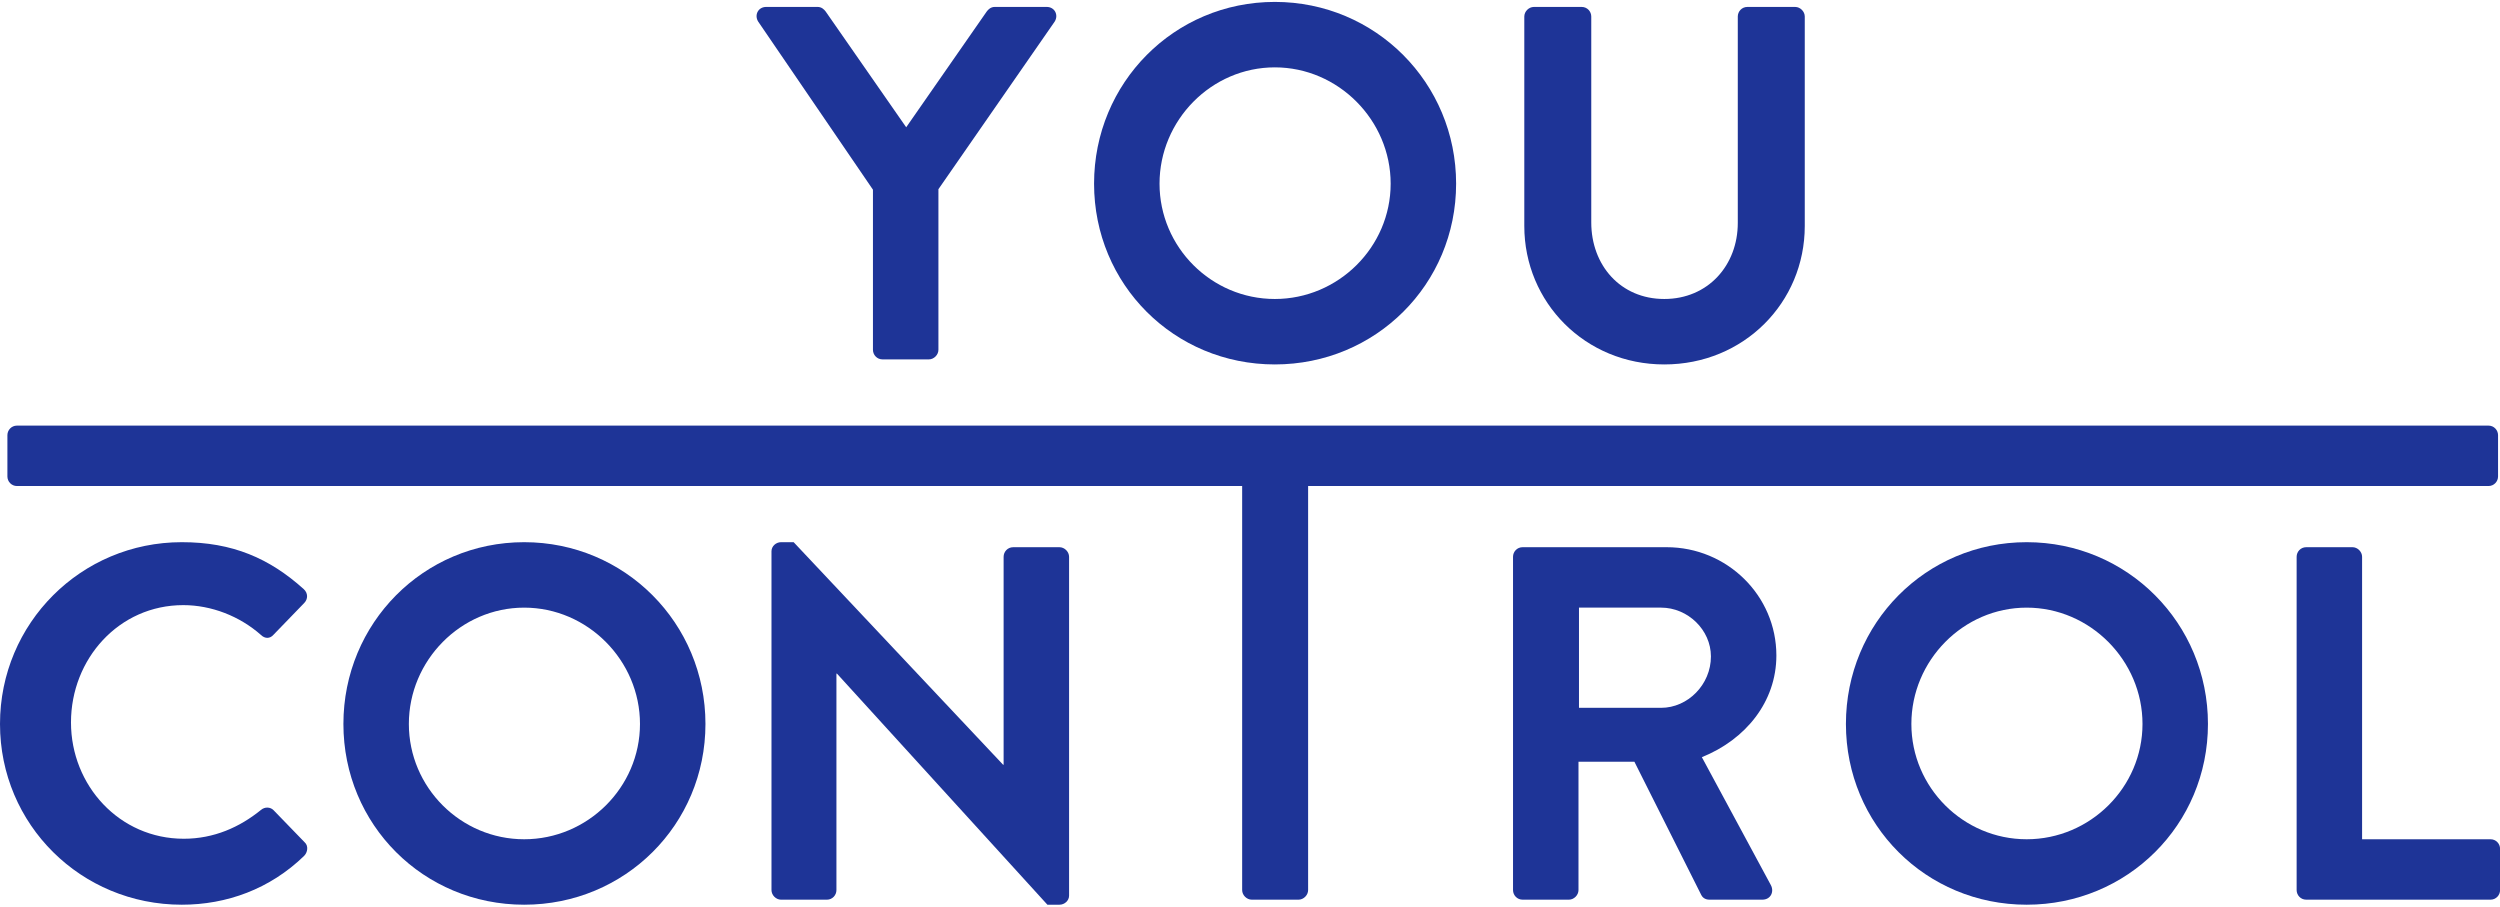
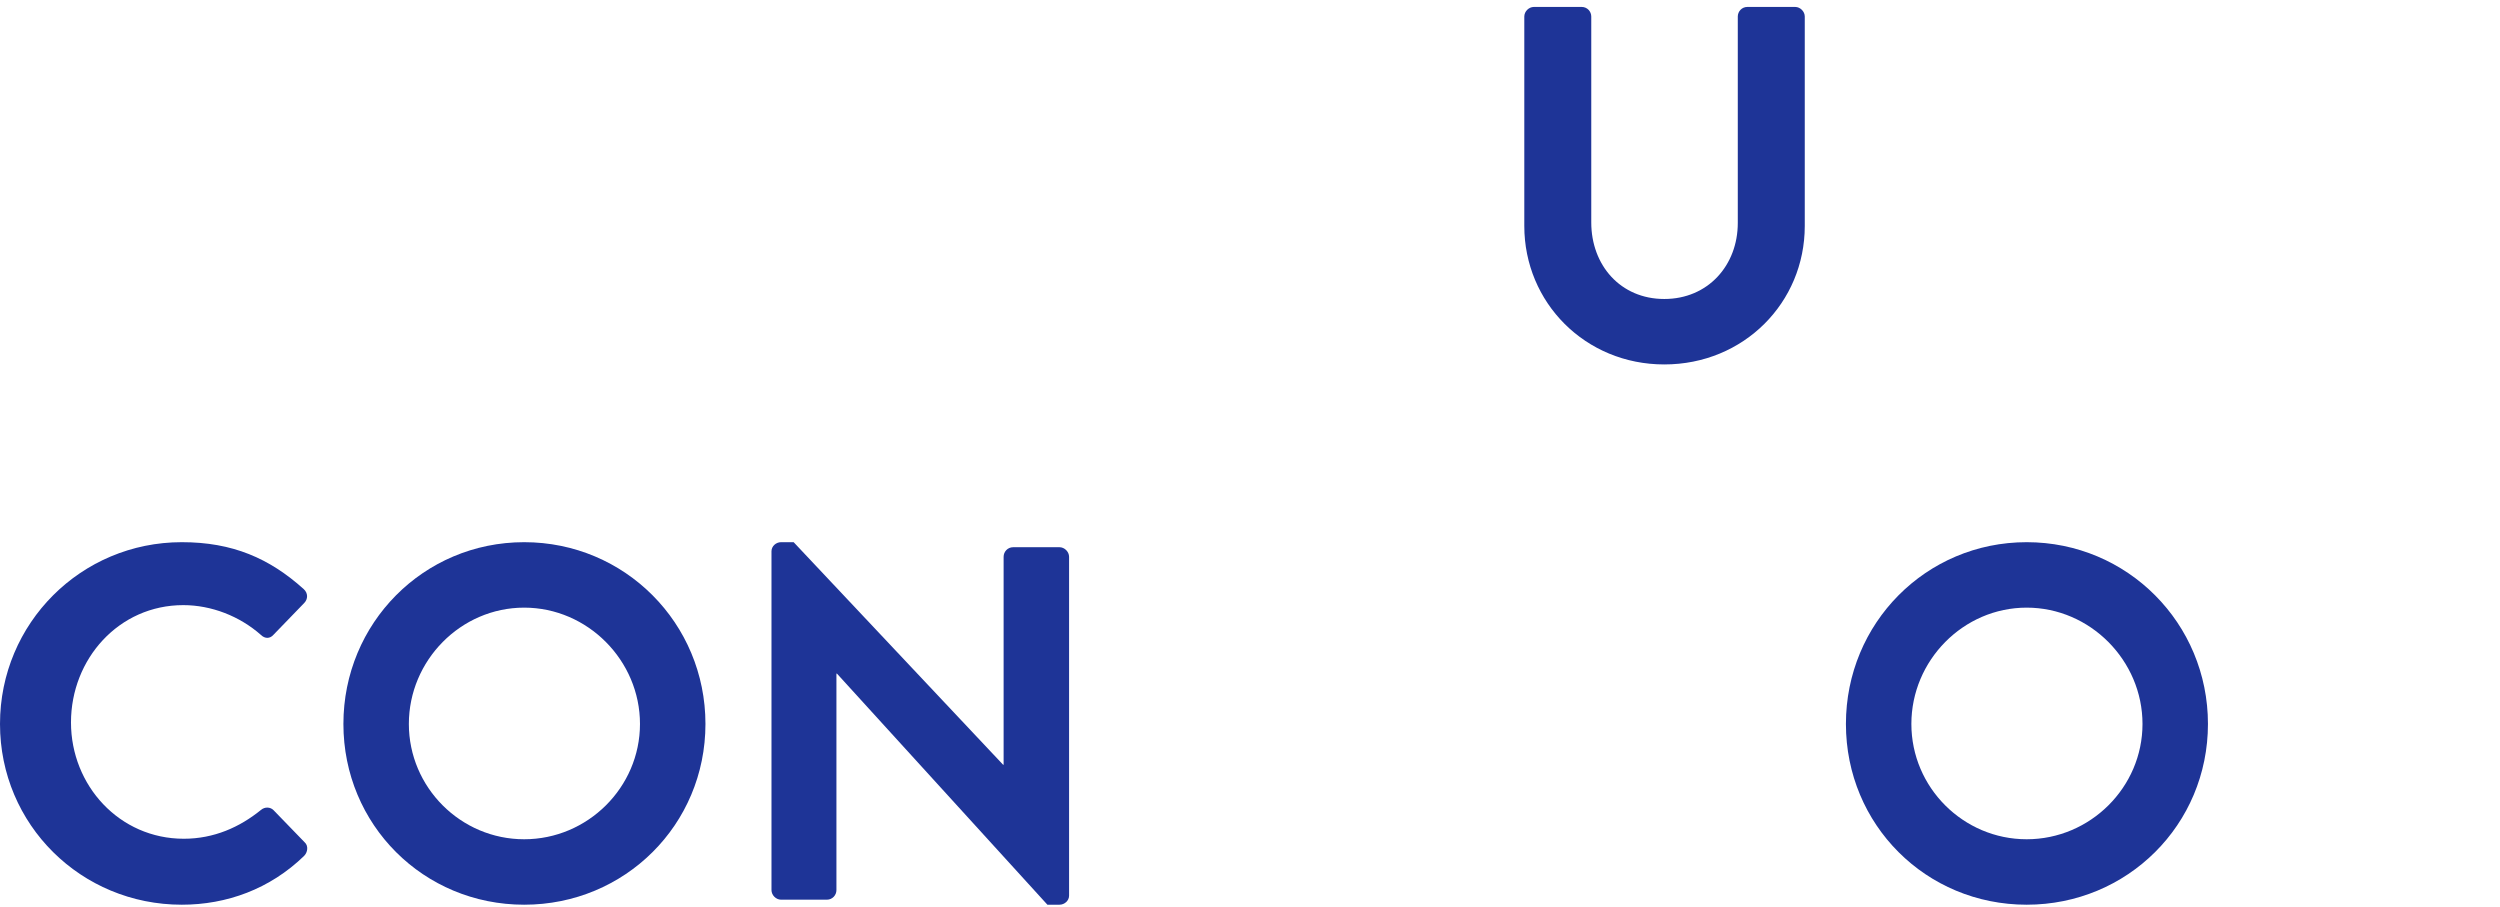
<svg xmlns="http://www.w3.org/2000/svg" width="182" height="66" viewBox="0 0 182 66" fill="none">
-   <path d="M63.551 13.81V25.467C63.551 25.834 63.844 26.164 64.248 26.164H67.62C67.987 26.164 68.317 25.834 68.317 25.467V13.774L76.784 1.567C77.077 1.091 76.784 0.504 76.198 0.504H72.422C72.129 0.504 71.946 0.687 71.836 0.834L65.971 9.266L60.106 0.834C59.995 0.687 59.812 0.504 59.519 0.504H55.78C55.193 0.504 54.9 1.091 55.193 1.567L63.551 13.81Z" fill="#1E3497" />
-   <path d="M92.808 4.904C97.427 4.904 101.24 8.753 101.24 13.371C101.24 17.99 97.427 21.766 92.808 21.766C88.189 21.766 84.414 17.99 84.414 13.371C84.414 8.753 88.189 4.904 92.808 4.904ZM92.808 26.531C100.139 26.531 106.005 20.703 106.005 13.371C106.005 6.04 100.139 0.139 92.808 0.139C85.477 0.139 79.648 6.04 79.648 13.371C79.648 20.703 85.477 26.531 92.808 26.531Z" fill="#1E3497" />
  <path d="M121.159 26.531C126.951 26.531 131.387 22.023 131.387 16.451V1.202C131.387 0.835 131.056 0.505 130.69 0.505H127.207C126.805 0.505 126.511 0.835 126.511 1.202V16.231C126.511 19.31 124.349 21.766 121.159 21.766C117.97 21.766 115.844 19.31 115.844 16.195V1.202C115.844 0.835 115.551 0.505 115.148 0.505H111.666C111.298 0.505 110.969 0.835 110.969 1.202V16.451C110.969 22.023 115.404 26.531 121.159 26.531Z" fill="#1E3497" />
  <path d="M19.905 58.972C19.685 58.752 19.281 58.715 18.988 58.972C17.448 60.219 15.579 61.061 13.38 61.061C8.688 61.061 5.168 57.176 5.168 52.594C5.168 47.975 8.65 44.053 13.343 44.053C15.396 44.053 17.448 44.859 18.988 46.216C19.281 46.509 19.648 46.509 19.905 46.216L22.14 43.906C22.433 43.613 22.433 43.173 22.104 42.88C19.611 40.644 16.935 39.471 13.233 39.471C5.902 39.471 0 45.373 0 52.704C0 60.035 5.902 65.863 13.233 65.863C16.496 65.863 19.648 64.727 22.14 62.308C22.397 62.051 22.471 61.575 22.177 61.318L19.905 58.972Z" fill="#1E3497" />
  <path d="M38.16 61.098C33.541 61.098 29.765 57.322 29.765 52.704C29.765 48.085 33.541 44.236 38.16 44.236C42.779 44.236 46.591 48.085 46.591 52.704C46.591 57.322 42.779 61.098 38.16 61.098ZM38.16 39.471C30.829 39.471 25 45.373 25 52.704C25 60.035 30.829 65.863 38.16 65.863C45.491 65.863 51.357 60.035 51.357 52.704C51.357 45.373 45.491 39.471 38.16 39.471Z" fill="#1E3497" />
  <path d="M77.132 39.837H73.759C73.356 39.837 73.063 40.167 73.063 40.534V55.673H73.026L57.777 39.471H56.86C56.494 39.471 56.164 39.764 56.164 40.13V64.8C56.164 65.167 56.494 65.497 56.86 65.497H60.196C60.599 65.497 60.892 65.167 60.892 64.8V49.038H60.929L76.251 65.863H77.132C77.498 65.863 77.829 65.57 77.829 65.204V40.534C77.829 40.167 77.498 39.837 77.132 39.837Z" fill="#1E3497" />
-   <path d="M181.308 61.097H171.96V40.533C171.96 40.166 171.63 39.836 171.264 39.836H167.892C167.488 39.836 167.195 40.166 167.195 40.533V64.799C167.195 65.166 167.488 65.496 167.892 65.496H181.308C181.712 65.496 182.005 65.166 182.005 64.799V61.794C182.005 61.427 181.712 61.097 181.308 61.097Z" fill="#1E3497" />
-   <path d="M120.926 51.53H114.95V44.235H120.926C122.869 44.235 124.555 45.848 124.555 47.791C124.555 49.844 122.869 51.53 120.926 51.53ZM129.32 47.718C129.32 43.355 125.728 39.836 121.329 39.836H110.845C110.442 39.836 110.148 40.166 110.148 40.533V64.799C110.148 65.166 110.442 65.496 110.845 65.496H114.217C114.584 65.496 114.914 65.166 114.914 64.799V55.452H118.983L123.858 65.166C123.932 65.313 124.115 65.496 124.445 65.496H128.294C128.917 65.496 129.174 64.909 128.917 64.433L123.895 55.122C127.084 53.839 129.32 51.09 129.32 47.718Z" fill="#1E3497" />
  <path d="M147.542 61.098C142.924 61.098 139.148 57.322 139.148 52.704C139.148 48.085 142.924 44.236 147.542 44.236C152.161 44.236 155.974 48.085 155.974 52.704C155.974 57.322 152.161 61.098 147.542 61.098ZM147.542 39.471C140.211 39.471 134.383 45.373 134.383 52.704C134.383 60.035 140.211 65.863 147.542 65.863C154.874 65.863 160.739 60.035 160.739 52.704C160.739 45.373 154.874 39.471 147.542 39.471Z" fill="#1E3497" />
-   <path d="M181.858 34.687V31.681C181.858 31.314 181.564 30.984 181.161 30.984H100.84H84.82H1.235C0.832 30.984 0.539 31.314 0.539 31.681V34.687C0.539 35.053 0.832 35.383 1.235 35.383H11.27H15.091H84.82H90.429V64.799C90.429 65.166 90.759 65.496 91.126 65.496H94.535C94.901 65.496 95.231 65.166 95.231 64.799V35.383H100.84H181.161C181.564 35.383 181.858 35.053 181.858 34.687Z" fill="#1E3497" />
</svg>